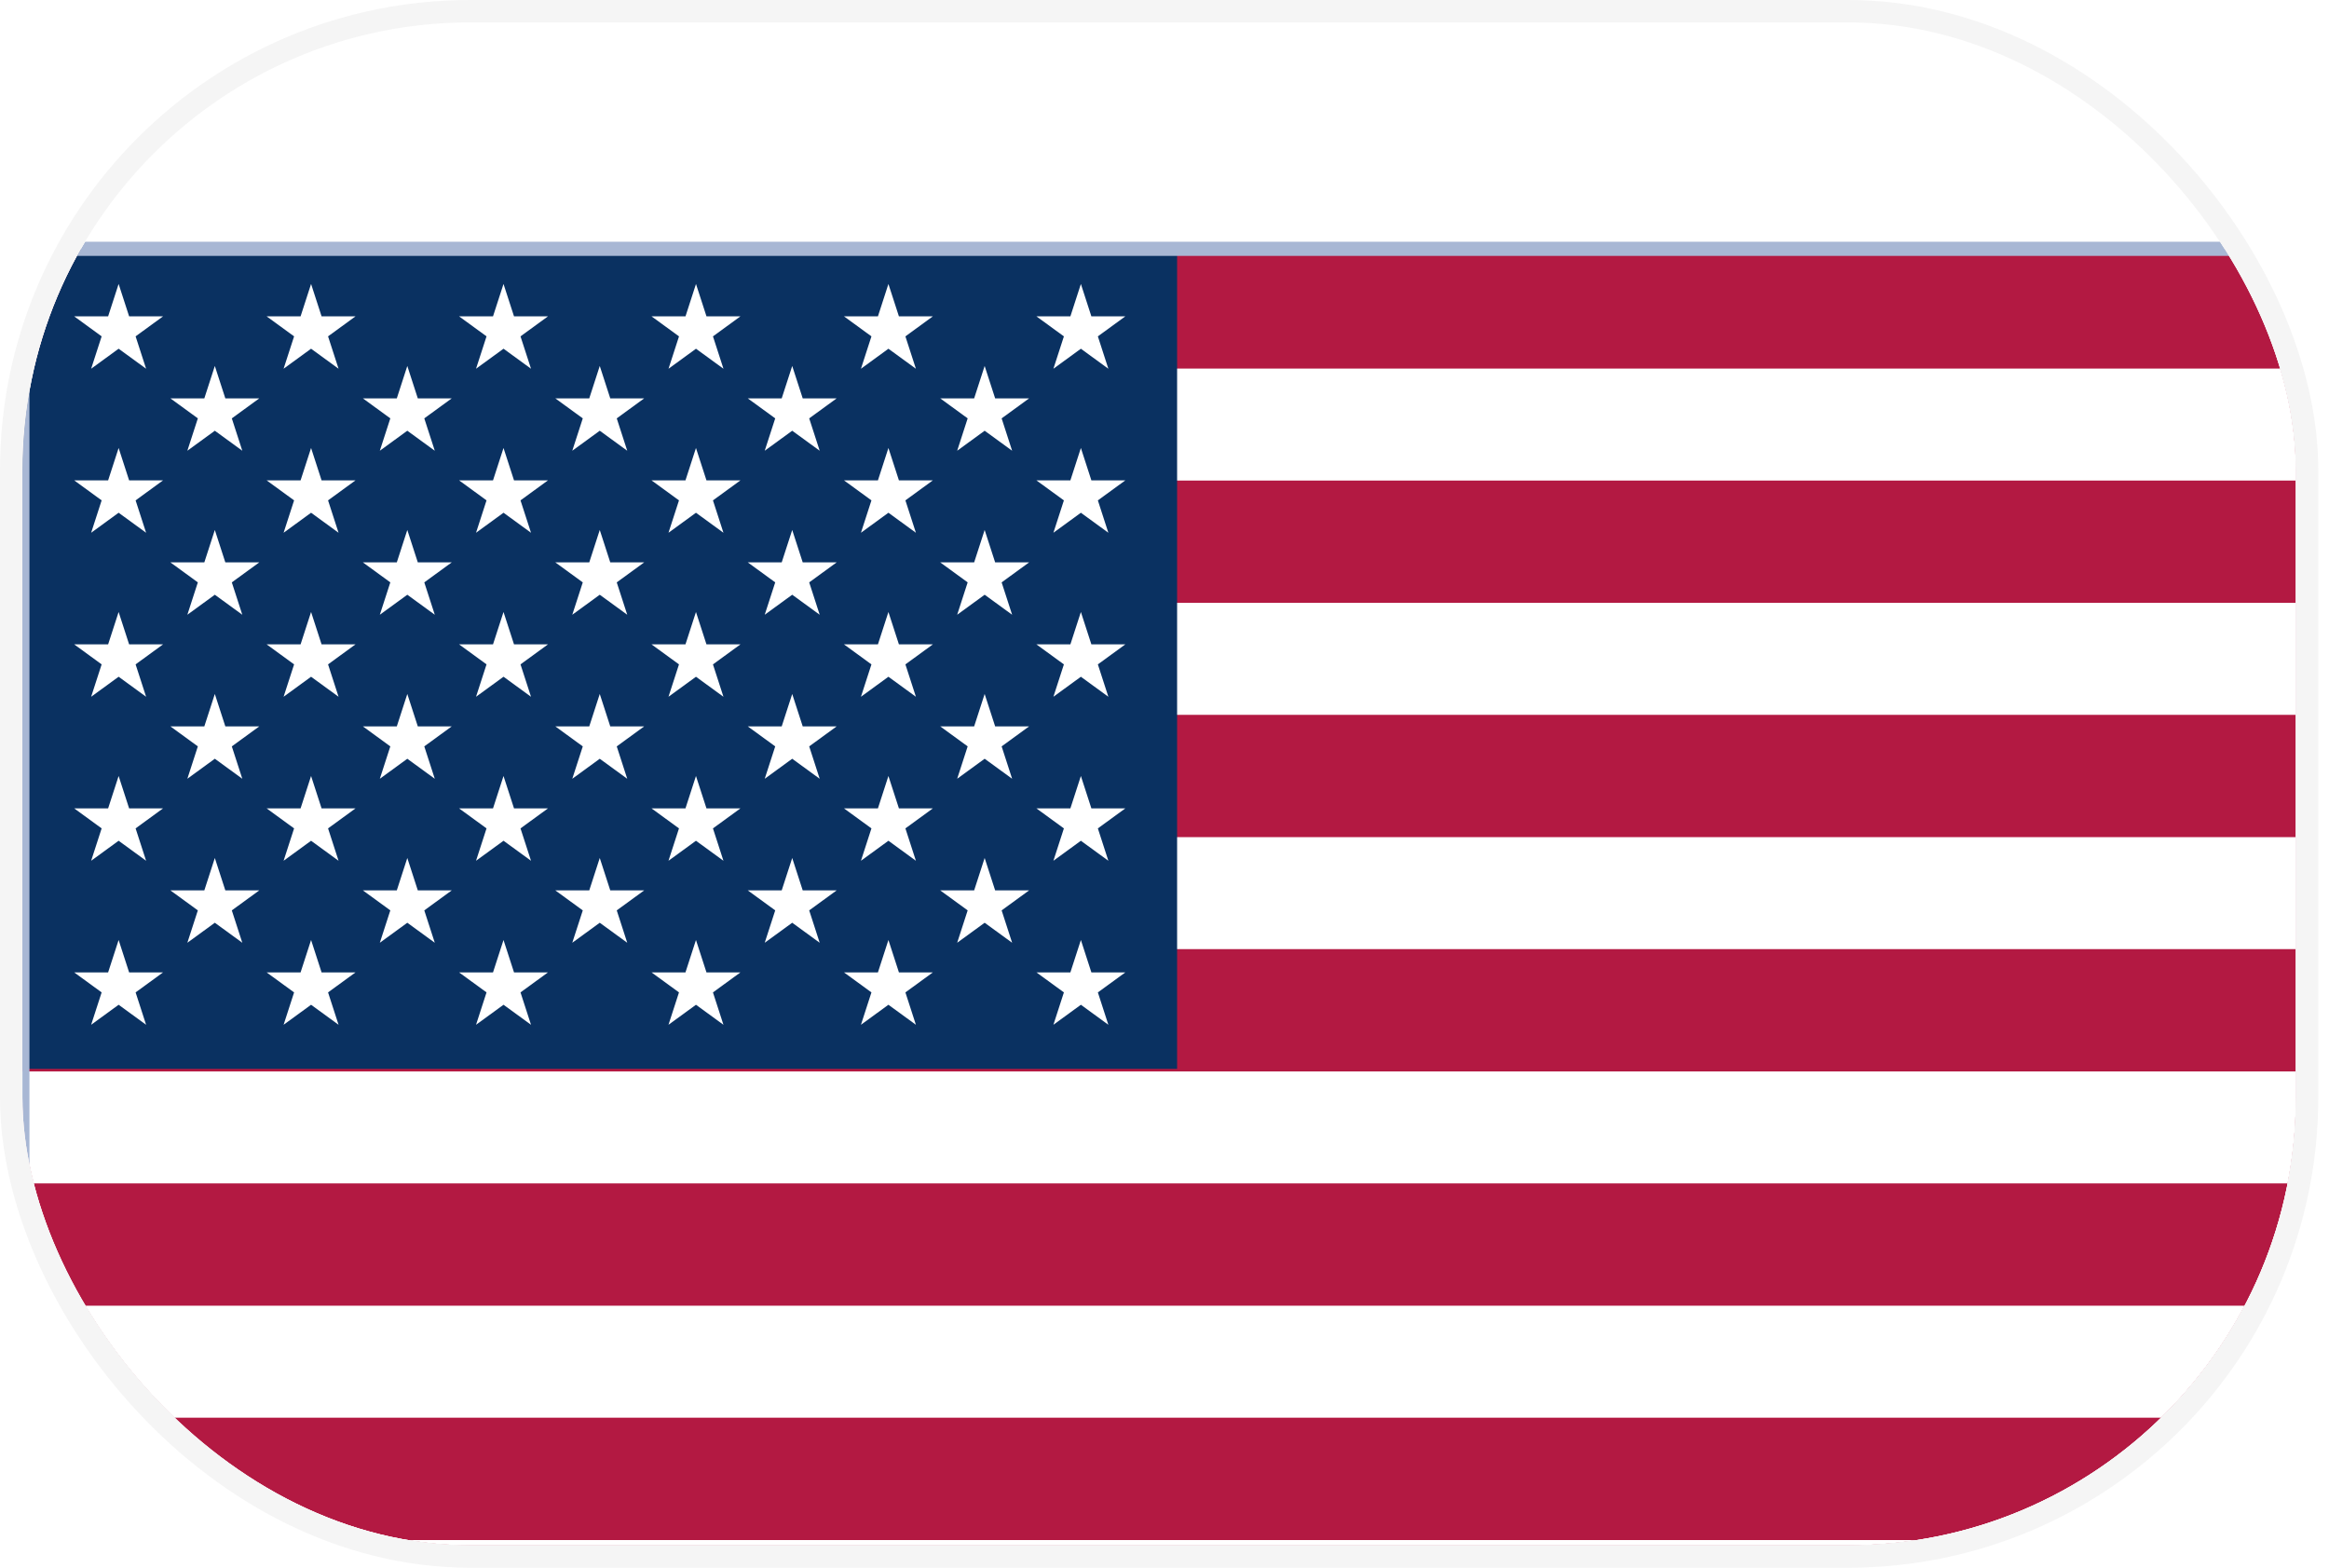
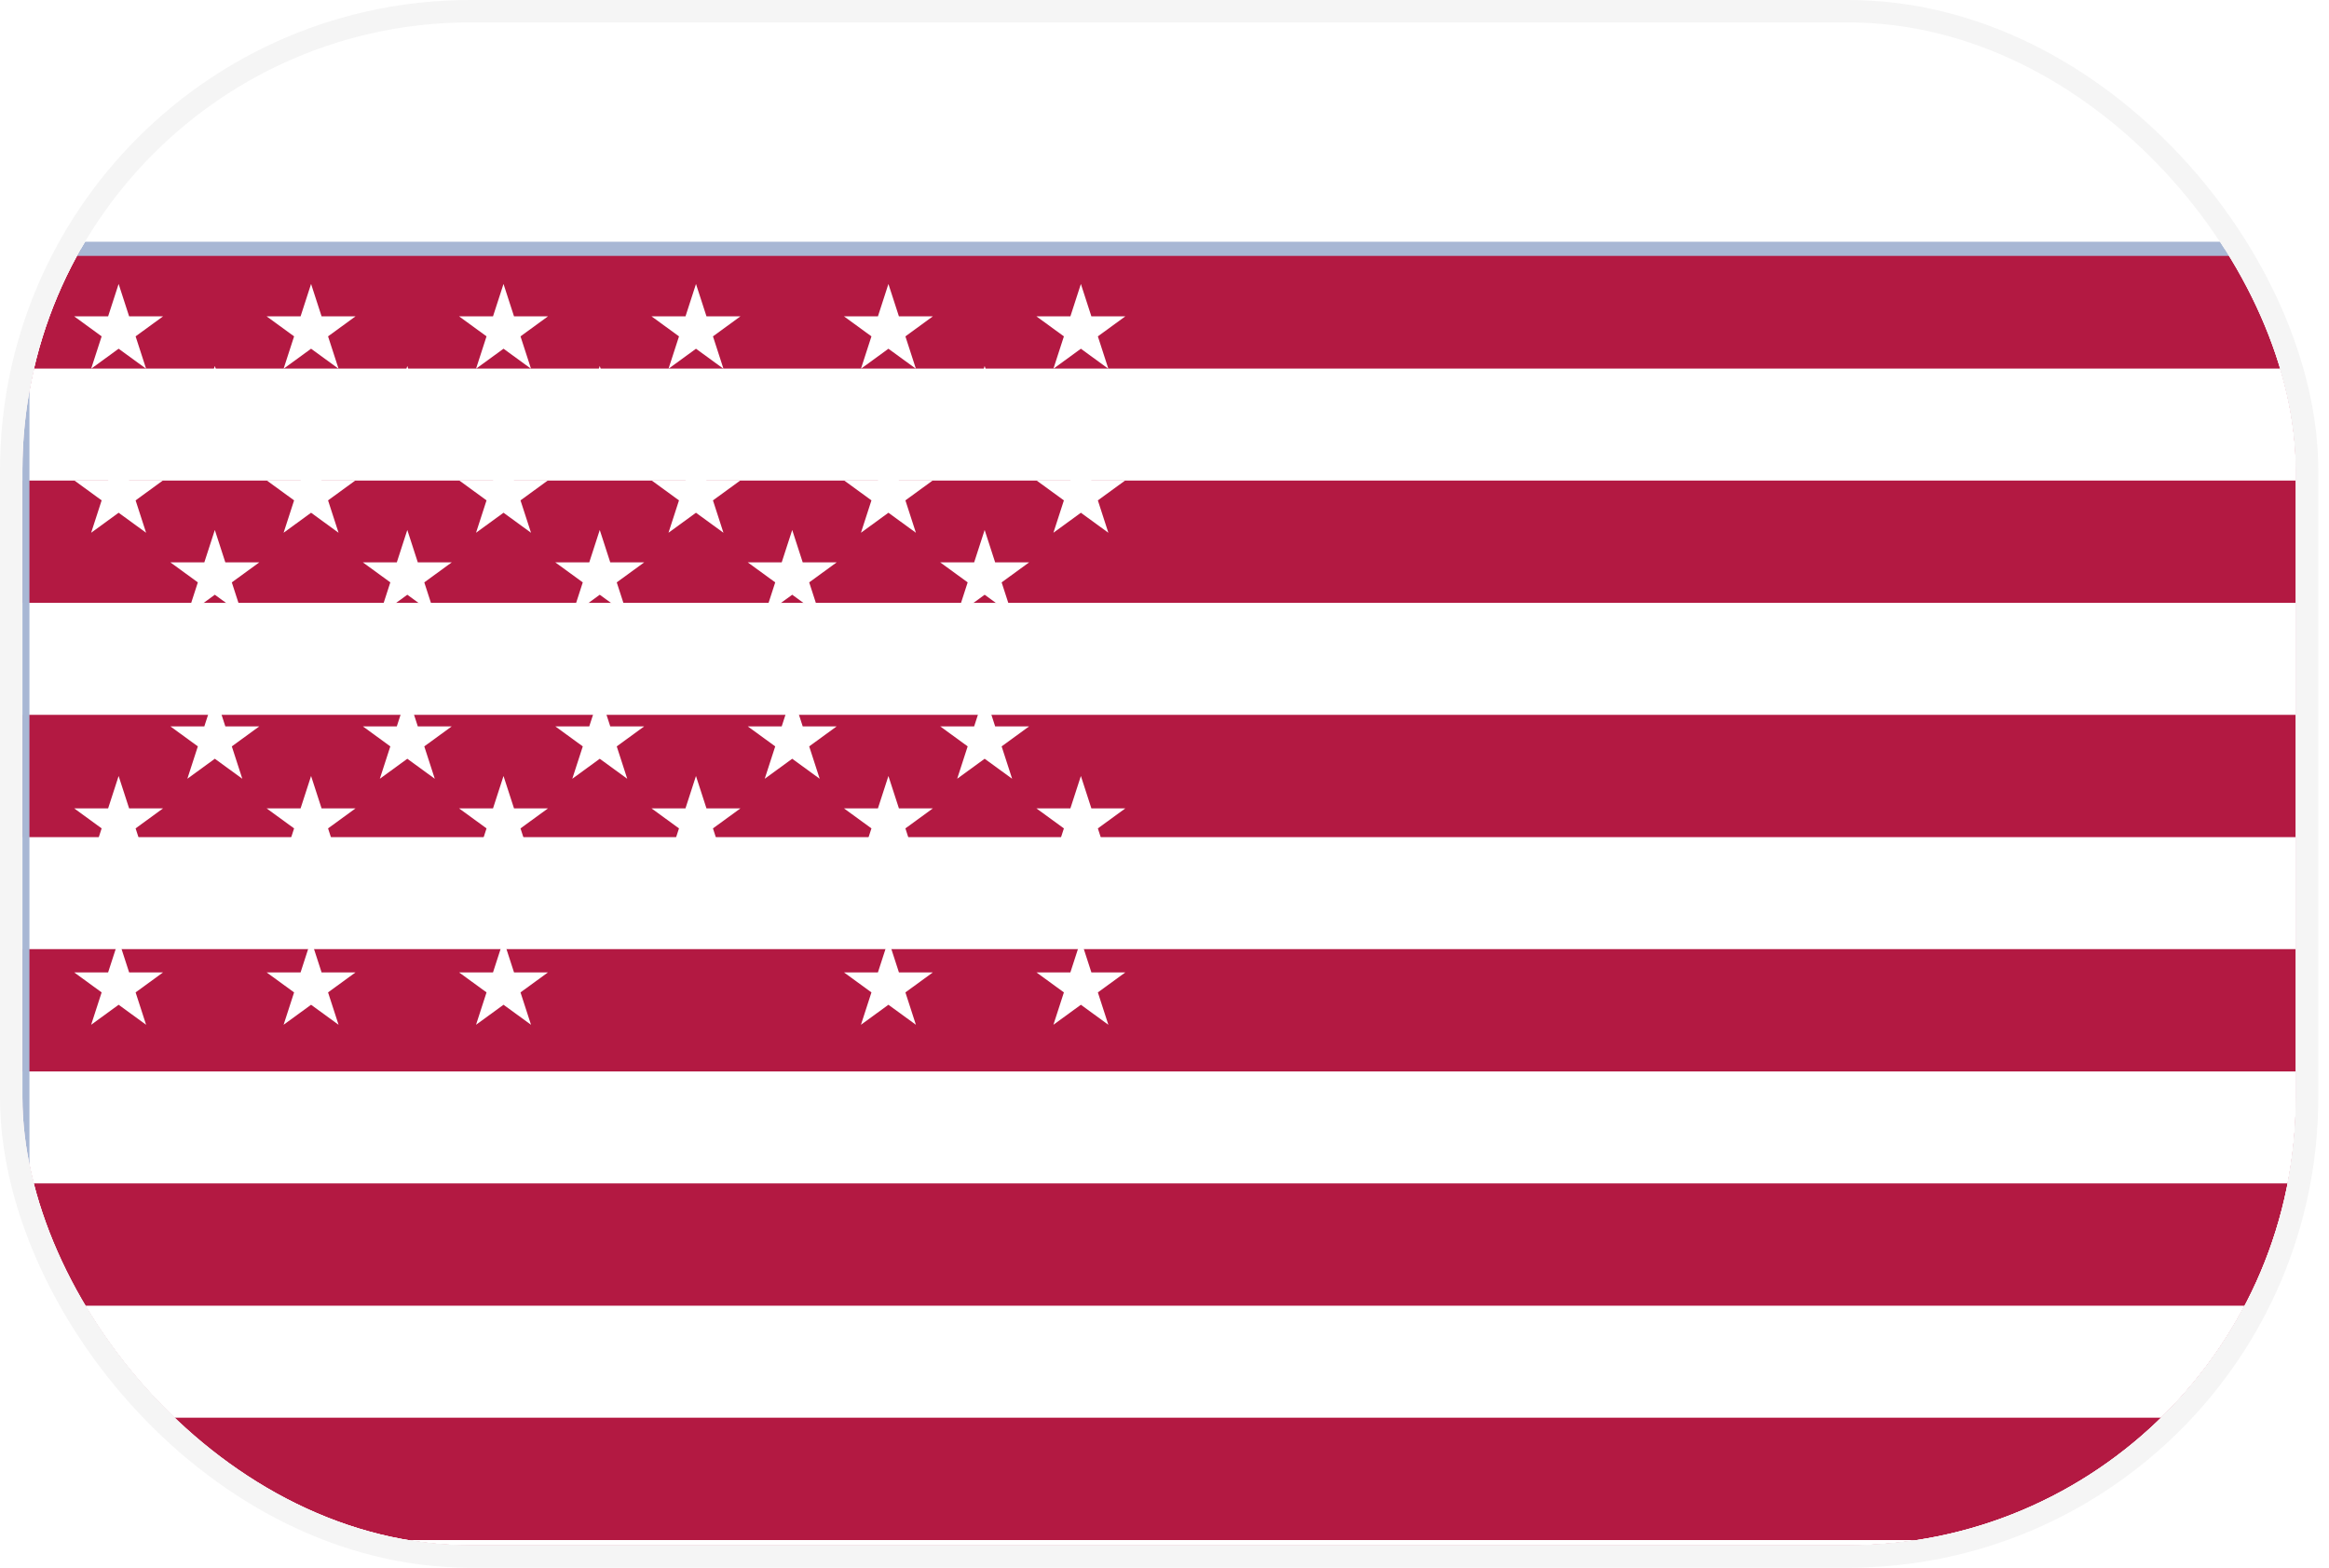
<svg xmlns="http://www.w3.org/2000/svg" width="104" height="70" viewBox="0 0 104 70" fill="none">
  <g clip-path="url(#clip0_1031_2452)">
    <rect x="1" y="1" width="101.521" height="68" rx="20" fill="white" />
    <g filter="url(#filter0_dd_1031_2452)">
      <g clip-path="url(#clip1_1031_2452)">
        <rect x="1" y="1" width="102" height="68" fill="white" />
        <path d="M103 1H1V69H103V1Z" fill="#B31942" />
        <path d="M1 8.846H103H1ZM103 19.308H1H103ZM1 29.769H103H1ZM103 40.231H1H103ZM1 50.692H103H1ZM103 61.154H1H103Z" fill="#000008" />
        <path d="M1 8.846H103M103 19.308H1M1 29.769H103M103 40.231H1M1 50.692H103M103 61.154H1" stroke="white" stroke-width="5" />
-         <path d="M52.563 1H1V37.615H52.563V1Z" fill="#0A3161" />
        <path d="M5.297 2.569L6.524 6.354L3.312 4.015H7.282L4.07 6.354L5.297 2.569Z" fill="white" />
        <path d="M5.297 9.893L6.524 13.678L3.312 11.338H7.282L4.07 13.678L5.297 9.893Z" fill="white" />
        <path d="M5.297 17.216L6.524 21.001L3.312 18.661H7.282L4.07 21.001L5.297 17.216Z" fill="white" />
        <path d="M5.297 24.539L6.524 28.324L3.312 25.984H7.282L4.07 28.324L5.297 24.539Z" fill="white" />
        <path d="M5.297 31.862L6.524 35.647L3.312 33.308H7.282L4.07 35.647L5.297 31.862Z" fill="white" />
        <path d="M9.593 6.231L10.82 10.016L7.608 7.677H11.579L8.366 10.016L9.593 6.231Z" fill="white" />
        <path d="M9.593 13.554L10.82 17.339L7.608 15H11.579L8.366 17.339L9.593 13.554Z" fill="white" />
        <path d="M9.593 20.877L10.82 24.662L7.608 22.323H11.579L8.366 24.662L9.593 20.877Z" fill="white" />
-         <path d="M9.593 28.2L10.82 31.985L7.608 29.646H11.579L8.366 31.985L9.593 28.2Z" fill="white" />
        <path d="M13.891 2.569L15.118 6.354L11.905 4.015H15.876L12.664 6.354L13.891 2.569Z" fill="white" />
        <path d="M13.891 9.893L15.118 13.678L11.905 11.338H15.876L12.664 13.678L13.891 9.893Z" fill="white" />
        <path d="M13.891 17.216L15.118 21.001L11.905 18.661H15.876L12.664 21.001L13.891 17.216Z" fill="white" />
        <path d="M13.891 24.539L15.118 28.324L11.905 25.985H15.876L12.664 28.324L13.891 24.539Z" fill="white" />
        <path d="M13.891 31.862L15.118 35.647L11.905 33.308H15.876L12.664 35.647L13.891 31.862Z" fill="white" />
-         <path d="M18.188 6.231L19.415 10.016L16.203 7.677H20.173L16.961 10.016L18.188 6.231Z" fill="white" />
+         <path d="M18.188 6.231L19.415 10.016H20.173L16.961 10.016L18.188 6.231Z" fill="white" />
        <path d="M18.188 13.554L19.415 17.339L16.203 15H20.173L16.961 17.339L18.188 13.554Z" fill="white" />
        <path d="M18.188 20.877L19.415 24.663L16.203 22.323H20.173L16.961 24.663L18.188 20.877Z" fill="white" />
        <path d="M18.188 28.2L19.415 31.985L16.203 29.646H20.173L16.961 31.985L18.188 28.2Z" fill="white" />
        <path d="M22.484 2.569L23.712 6.354L20.499 4.015H24.47L21.257 6.354L22.484 2.569Z" fill="white" />
        <path d="M22.484 9.893L23.712 13.678L20.499 11.338H24.47L21.257 13.678L22.484 9.893Z" fill="white" />
        <path d="M22.484 17.216L23.712 21.001L20.499 18.661H24.47L21.257 21.001L22.484 17.216Z" fill="white" />
        <path d="M22.484 24.539L23.712 28.324L20.499 25.985H24.47L21.257 28.324L22.484 24.539Z" fill="white" />
        <path d="M22.484 31.862L23.712 35.647L20.499 33.308H24.47L21.257 35.647L22.484 31.862Z" fill="white" />
        <path d="M26.782 6.231L28.009 10.016L24.796 7.677H28.767L25.555 10.016L26.782 6.231Z" fill="white" />
        <path d="M26.782 13.554L28.009 17.339L24.796 15H28.767L25.555 17.339L26.782 13.554Z" fill="white" />
        <path d="M26.782 20.877L28.009 24.663L24.796 22.323H28.767L25.555 24.663L26.782 20.877Z" fill="white" />
        <path d="M26.782 28.2L28.009 31.985L24.796 29.646H28.767L25.555 31.985L26.782 28.2Z" fill="white" />
        <path d="M31.079 2.57L32.306 6.355L29.093 4.015H33.064L29.852 6.355L31.079 2.57Z" fill="white" />
        <path d="M31.078 9.893L32.305 13.678L29.093 11.339H33.064L29.851 13.678L31.078 9.893Z" fill="white" />
        <path d="M31.078 17.216L32.305 21.001L29.093 18.662H33.064L29.851 21.001L31.078 17.216Z" fill="white" />
        <path d="M31.078 24.539L32.305 28.324L29.093 25.985H33.064L29.851 28.324L31.078 24.539Z" fill="white" />
-         <path d="M31.078 31.862L32.305 35.647L29.093 33.308H33.064L29.851 35.647L31.078 31.862Z" fill="white" />
-         <path d="M35.376 6.231L36.603 10.016L33.39 7.677H37.361L34.148 10.016L35.376 6.231Z" fill="white" />
        <path d="M35.376 13.554L36.603 17.339L33.39 15H37.361L34.148 17.339L35.376 13.554Z" fill="white" />
        <path d="M35.376 20.877L36.603 24.663L33.39 22.323H37.361L34.148 24.663L35.376 20.877Z" fill="white" />
        <path d="M35.376 28.2L36.603 31.985L33.39 29.646H37.361L34.148 31.985L35.376 28.2Z" fill="white" />
        <path d="M39.672 2.57L40.899 6.355L37.687 4.015H41.657L38.445 6.355L39.672 2.57Z" fill="white" />
        <path d="M39.672 9.893L40.899 13.678L37.687 11.338H41.657L38.445 13.678L39.672 9.893Z" fill="white" />
        <path d="M39.672 17.216L40.899 21.001L37.687 18.662H41.657L38.445 21.001L39.672 17.216Z" fill="white" />
        <path d="M39.672 24.539L40.899 28.324L37.687 25.985H41.657L38.445 28.324L39.672 24.539Z" fill="white" />
        <path d="M39.672 31.862L40.899 35.647L37.687 33.308H41.657L38.445 35.647L39.672 31.862Z" fill="white" />
        <path d="M43.969 6.231L45.196 10.016L41.984 7.677H45.955L42.742 10.016L43.969 6.231Z" fill="white" />
        <path d="M43.969 13.554L45.196 17.339L41.984 15H45.955L42.742 17.339L43.969 13.554Z" fill="white" />
        <path d="M43.969 20.877L45.196 24.662L41.984 22.323H45.955L42.742 24.662L43.969 20.877Z" fill="white" />
        <path d="M43.969 28.2L45.196 31.985L41.984 29.646H45.955L42.742 31.985L43.969 28.2Z" fill="white" />
        <path d="M48.266 2.57L49.493 6.355L46.28 4.015H50.251L47.039 6.355L48.266 2.57Z" fill="white" />
        <path d="M48.266 9.893L49.493 13.678L46.28 11.339H50.251L47.039 13.678L48.266 9.893Z" fill="white" />
        <path d="M48.266 17.216L49.493 21.001L46.28 18.662H50.251L47.039 21.001L48.266 17.216Z" fill="white" />
        <path d="M48.266 24.539L49.493 28.324L46.28 25.985H50.251L47.039 28.324L48.266 24.539Z" fill="white" />
        <path d="M48.266 31.862L49.493 35.647L46.281 33.308H50.252L47.039 35.647L48.266 31.862Z" fill="white" />
      </g>
      <rect x="1" y="1" width="102" height="68" stroke="#A8B7D4" stroke-width="0.63" stroke-linejoin="round" />
    </g>
  </g>
  <rect x="0.5" y="0.5" width="102.521" height="69" rx="20.5" stroke="#F5F5F5" stroke-linejoin="round" />
  <defs>
    <filter id="filter0_dd_1031_2452" x="-14.481" y="-4.37" width="132.961" height="98.961" filterUnits="userSpaceOnUse" color-interpolation-filters="sRGB">
      <feFlood flood-opacity="0" result="BackgroundImageFix" />
      <feColorMatrix in="SourceAlpha" type="matrix" values="0 0 0 0 0 0 0 0 0 0 0 0 0 0 0 0 0 0 127 0" result="hardAlpha" />
      <feOffset dy="10.11" />
      <feGaussianBlur stdDeviation="7.583" />
      <feComposite in2="hardAlpha" operator="out" />
      <feColorMatrix type="matrix" values="0 0 0 0 0.259 0 0 0 0 0.278 0 0 0 0 0.298 0 0 0 0.08 0" />
      <feBlend mode="normal" in2="BackgroundImageFix" result="effect1_dropShadow_1031_2452" />
      <feColorMatrix in="SourceAlpha" type="matrix" values="0 0 0 0 0 0 0 0 0 0 0 0 0 0 0 0 0 0 127 0" result="hardAlpha" />
      <feOffset />
      <feGaussianBlur stdDeviation="0.632" />
      <feComposite in2="hardAlpha" operator="out" />
      <feColorMatrix type="matrix" values="0 0 0 0 0.259 0 0 0 0 0.278 0 0 0 0 0.298 0 0 0 0.32 0" />
      <feBlend mode="normal" in2="effect1_dropShadow_1031_2452" result="effect2_dropShadow_1031_2452" />
      <feBlend mode="normal" in="SourceGraphic" in2="effect2_dropShadow_1031_2452" result="shape" />
    </filter>
    <clipPath id="clip0_1031_2452">
      <rect x="1" y="1" width="101.521" height="68" rx="20" fill="white" />
    </clipPath>
    <clipPath id="clip1_1031_2452">
      <rect x="1" y="1" width="102" height="68" fill="white" />
    </clipPath>
  </defs>
</svg>